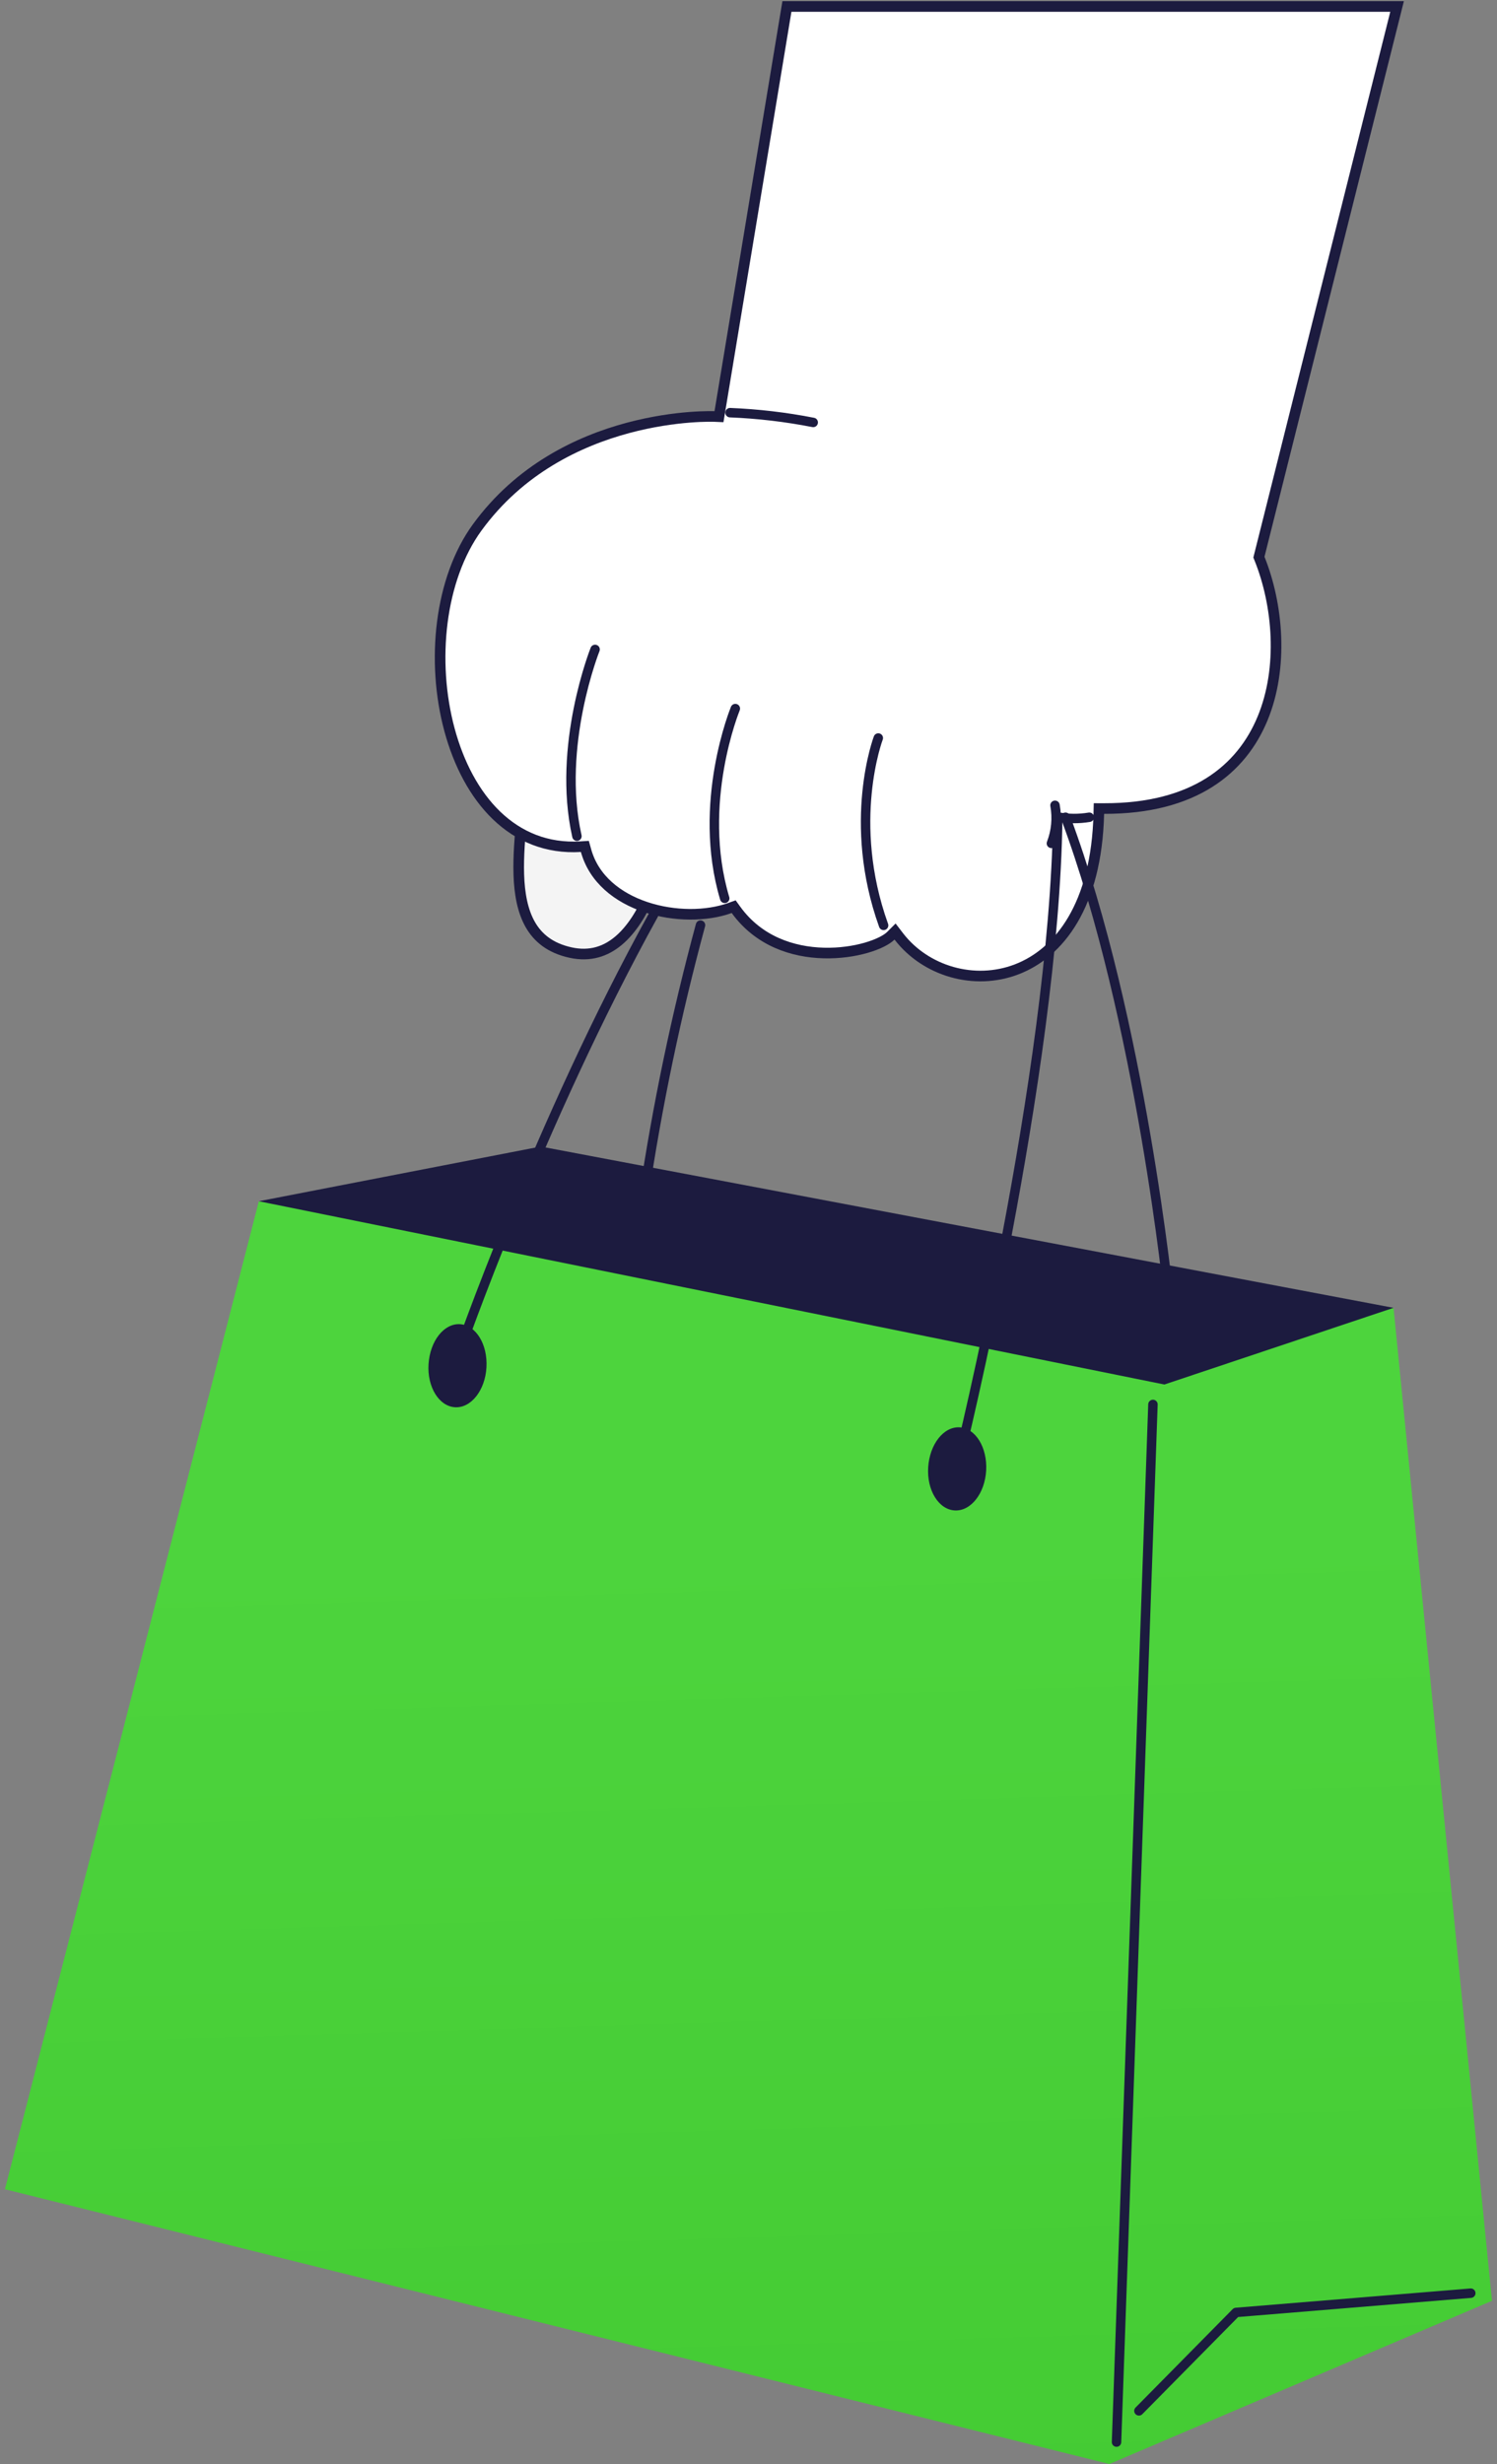
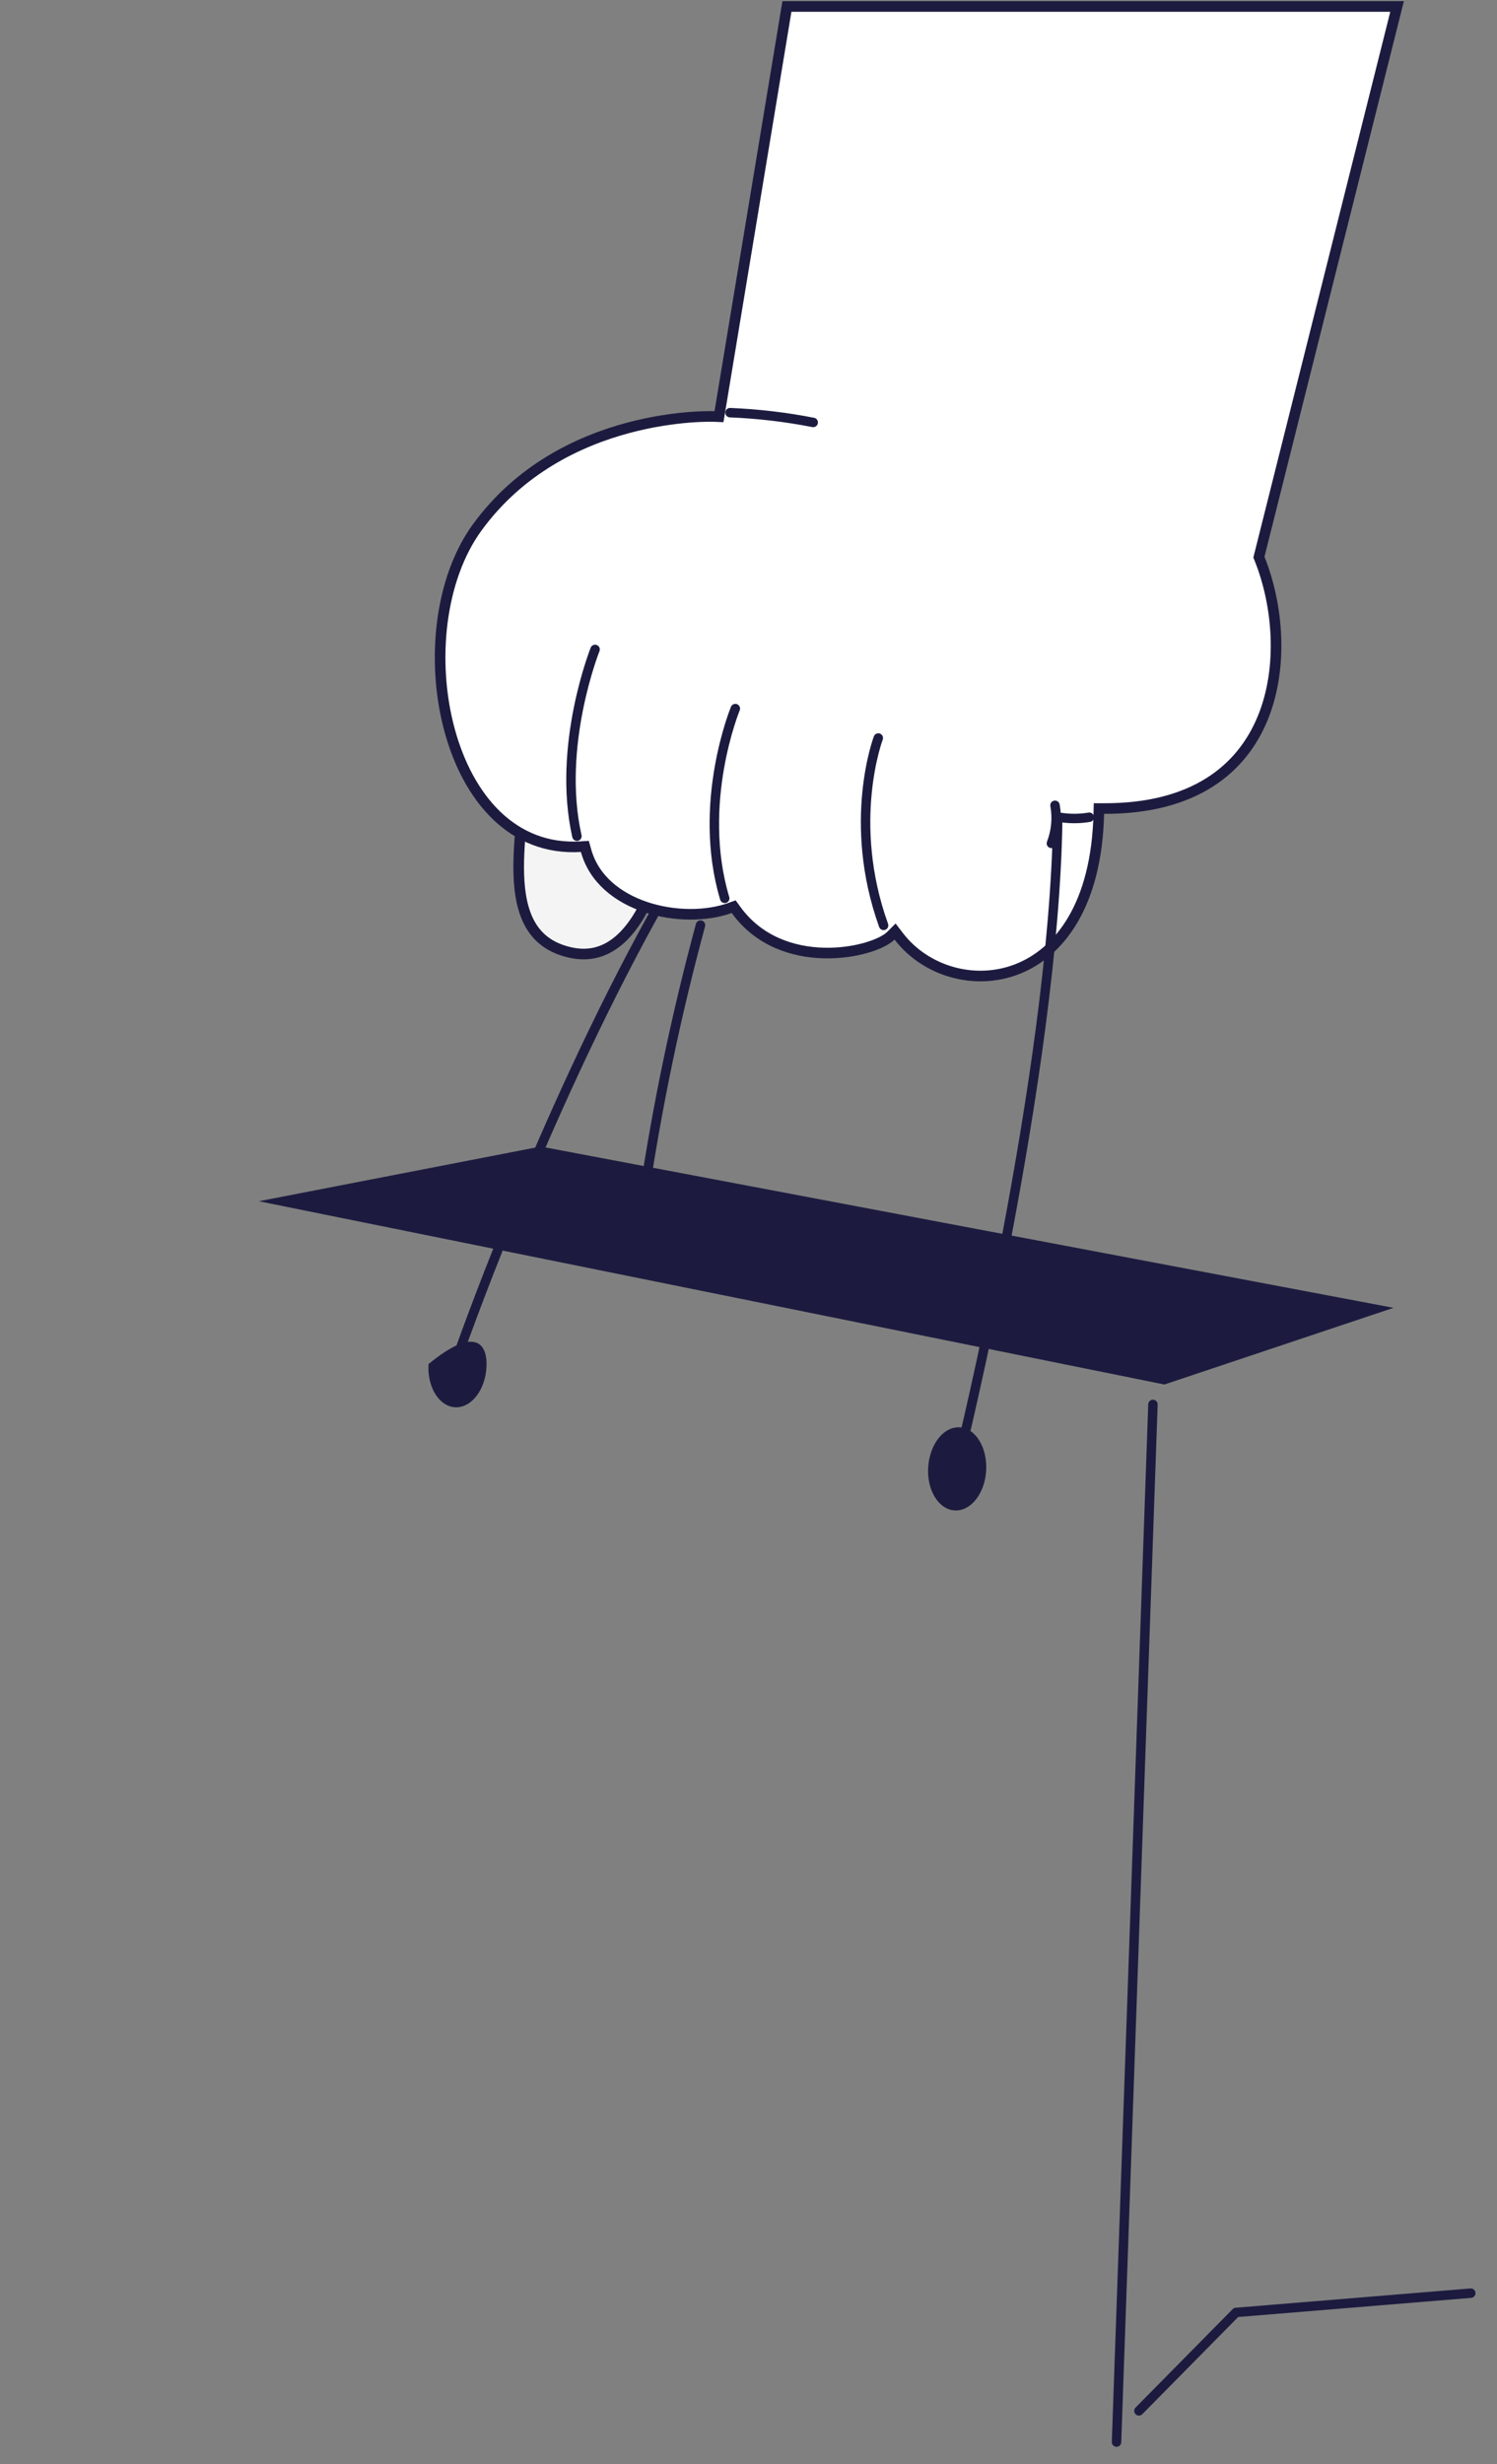
<svg xmlns="http://www.w3.org/2000/svg" width="282" height="464" viewBox="0 0 282 464" fill="none">
  <rect x="0" y="0" width="282" height="464" fill="#808080" stroke="none" />
  <path d="M107.455 179.355C103.66 178.516 101.336 176.607 99.899 174.097C98.436 171.541 97.851 168.281 97.733 164.702C97.617 161.162 97.959 157.42 98.281 153.89L98.29 153.795C98.55 150.949 98.8 148.202 98.745 145.89L126.059 155.442C126.04 155.566 126.017 155.702 125.992 155.851C125.862 156.626 125.658 157.733 125.363 159.051C124.771 161.693 123.819 165.159 122.376 168.501C120.927 171.857 119.019 175.004 116.558 177.089C114.137 179.139 111.175 180.177 107.455 179.355Z" fill="#F4F4F4" stroke="#1C1B3F" stroke-width="2" />
  <path d="M263.177 1.221L237.229 104.588L237.15 104.903L237.271 105.204C240.744 113.844 241.812 125.691 237.83 135.302C235.847 140.088 232.616 144.316 227.8 147.35C222.98 150.385 216.51 152.263 207.992 152.241L207.013 152.239L206.989 153.217C206.566 170.541 199.487 179.455 191.543 182.51C183.523 185.595 174.335 182.855 169.302 176.302L168.609 175.399L167.803 176.203C167.064 176.94 165.444 177.804 163.158 178.461C160.909 179.107 158.135 179.52 155.198 179.445C149.32 179.297 142.912 177.212 138.649 171.325L138.208 170.716L137.501 170.97C133.085 172.556 127.017 172.587 121.666 170.805C116.324 169.025 111.879 165.508 110.393 160.154L110.176 159.374L109.369 159.423C96.625 160.191 88.173 150.35 84.678 137.428C81.186 124.514 82.826 109.022 89.878 99.329C97.91 88.289 109.058 83.055 118.251 80.583C122.845 79.348 126.934 78.807 129.873 78.575C131.341 78.46 132.52 78.421 133.328 78.412C133.732 78.407 134.043 78.409 134.251 78.412C134.355 78.414 134.434 78.416 134.485 78.418L134.541 78.42L134.554 78.42L134.556 78.42L134.556 78.42L134.557 78.42L135.441 78.458L135.586 77.585L148.237 1.221H263.177Z" fill="white" stroke="#1C1B3F" stroke-width="2" />
  <path d="M108.678 157.441C104.848 140.441 112.098 122.281 112.098 122.281" stroke="#1C1B3F" stroke-width="1.78" stroke-linecap="round" stroke-linejoin="round" />
  <path d="M136.519 169.151C131.159 151.231 138.519 133.421 138.519 133.421" stroke="#1C1B3F" stroke-width="1.78" stroke-linecap="round" stroke-linejoin="round" />
  <path d="M166.449 174.241C159.449 154.771 165.449 138.961 165.449 138.961" stroke="#1C1B3F" stroke-width="1.78" stroke-linecap="round" stroke-linejoin="round" />
  <path d="M205.198 153.881C203.234 154.21 201.227 154.193 199.269 153.831" stroke="#1C1B3F" stroke-width="1.78" stroke-linecap="round" stroke-linejoin="round" />
  <path d="M198.739 151.631C199.177 154.038 198.941 156.52 198.059 158.801" stroke="#1C1B3F" stroke-width="1.78" stroke-linecap="round" stroke-linejoin="round" />
  <path d="M137.519 77.701C142.781 77.913 148.02 78.528 153.189 79.541" stroke="#1C1B3F" stroke-width="1.78" stroke-linecap="round" stroke-linejoin="round" />
-   <path d="M48.759 226.181L0.929 412.211L208.979 463.951L281.049 433.221L262.509 246.251L219.709 258.871L48.759 226.181Z" fill="url(#paint0_linear_1701_160)" />
  <path d="M131.959 174.191C127.392 191.054 123.815 208.17 121.249 225.451" stroke="#1C1B3F" stroke-width="1.78" stroke-linecap="round" stroke-linejoin="round" />
-   <path d="M220.269 245.151C220.269 245.151 214.959 191.991 200.719 153.881" stroke="#1C1B3F" stroke-width="1.78" stroke-linecap="round" stroke-linejoin="round" />
  <path d="M262.509 246.251L101.849 215.881L48.759 226.181L219.339 260.691L262.509 246.251Z" fill="#1C1B3F" />
  <path d="M217.188 264.441L210.328 459.821" stroke="#1C1B3F" stroke-width="1.78" stroke-linecap="round" stroke-linejoin="round" />
  <path d="M214.549 453.941L232.839 435.411L277.059 431.781" stroke="#1C1B3F" stroke-width="1.78" stroke-linecap="round" stroke-linejoin="round" />
  <path d="M199.248 154.221C198.618 201.961 180.658 274.661 180.658 274.661" stroke="#1C1B3F" stroke-width="1.78" stroke-linecap="round" stroke-linejoin="round" />
  <path d="M86.269 255.221C86.269 255.221 101.559 211.221 123.129 172.221" stroke="#1C1B3F" stroke-width="1.78" stroke-linecap="round" stroke-linejoin="round" />
  <path d="M185.769 276.881C185.529 281.201 182.879 284.571 179.849 284.401C176.819 284.231 174.569 280.591 174.849 276.271C175.129 271.951 177.739 268.591 180.759 268.751C183.779 268.911 186.009 272.561 185.769 276.881Z" fill="#1C1B3F" />
-   <path d="M91.638 257.451C91.398 261.771 88.749 265.141 85.728 264.971C82.709 264.801 80.448 261.171 80.728 256.841C81.008 252.511 83.618 249.161 86.638 249.331C89.659 249.501 91.879 253.131 91.638 257.451Z" fill="#1C1B3F" />
+   <path d="M91.638 257.451C91.398 261.771 88.749 265.141 85.728 264.971C82.709 264.801 80.448 261.171 80.728 256.841C89.659 249.501 91.879 253.131 91.638 257.451Z" fill="#1C1B3F" />
  <defs>
    <linearGradient id="paint0_linear_1701_160" x1="143.344" y1="492.336" x2="137.108" y2="289.345" gradientUnits="userSpaceOnUse">
      <stop stop-color="#43CA32" />
      <stop offset="1" stop-color="#4DD43D" />
    </linearGradient>
  </defs>
</svg>